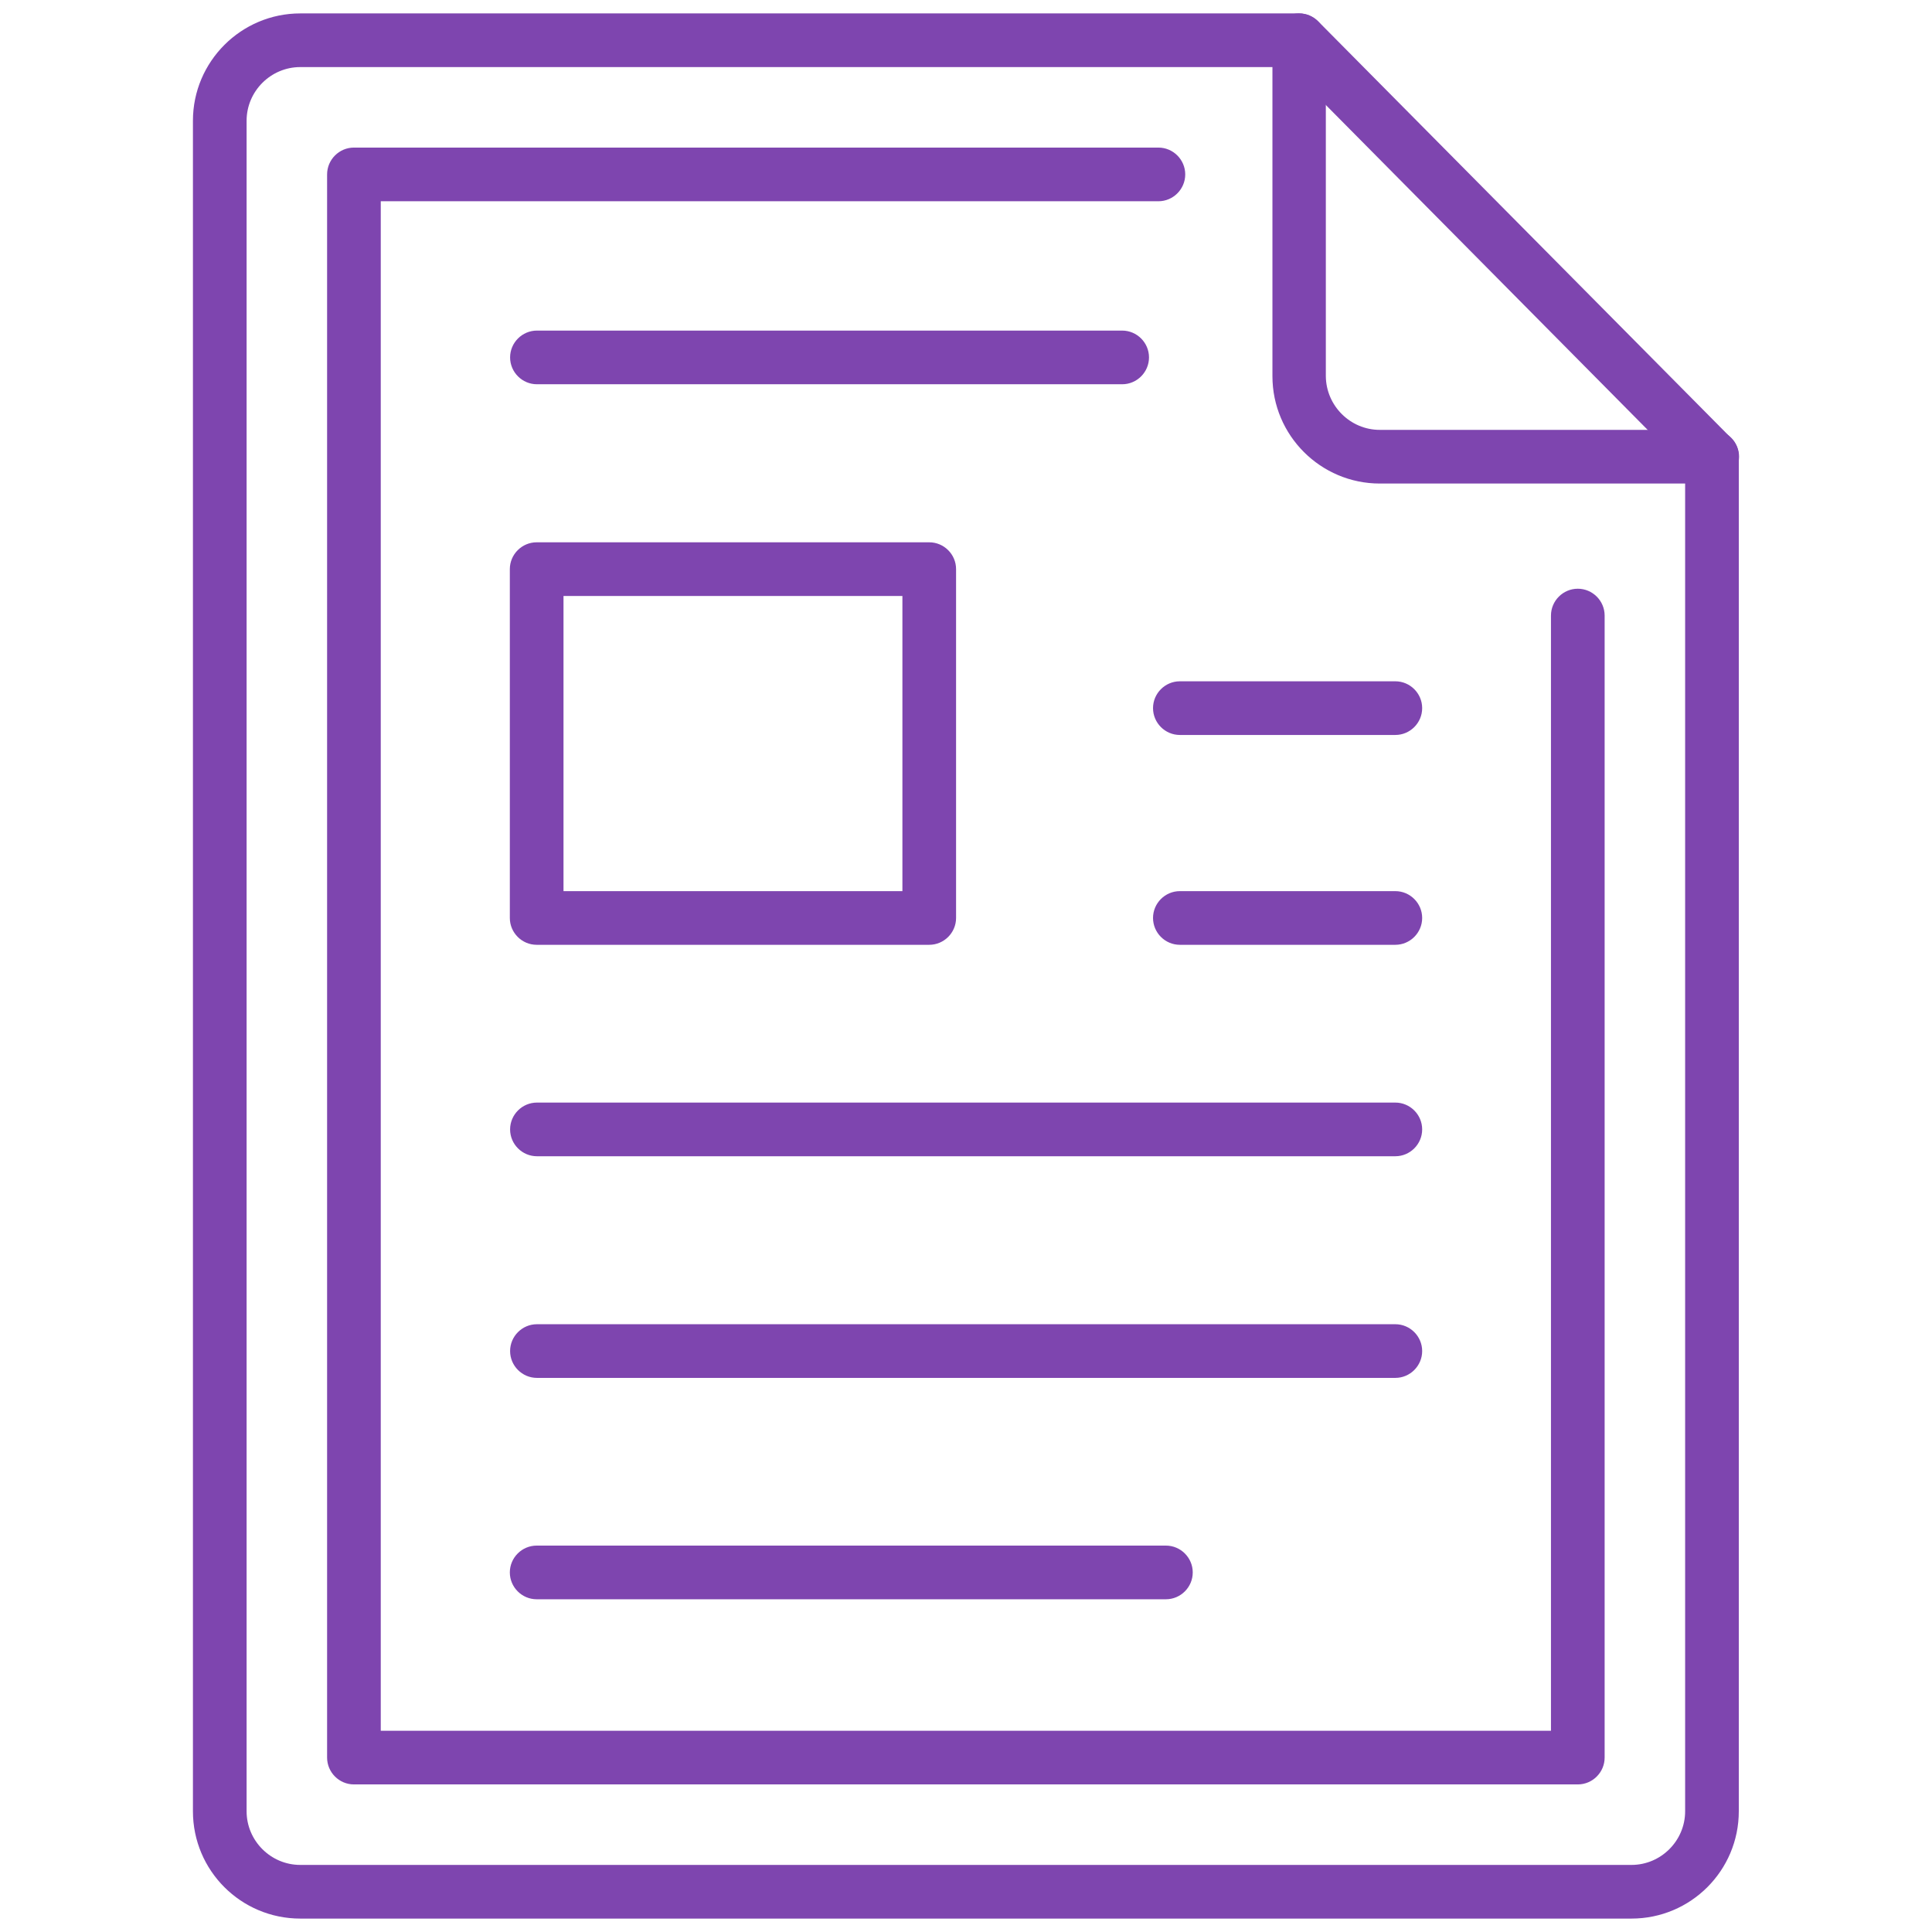
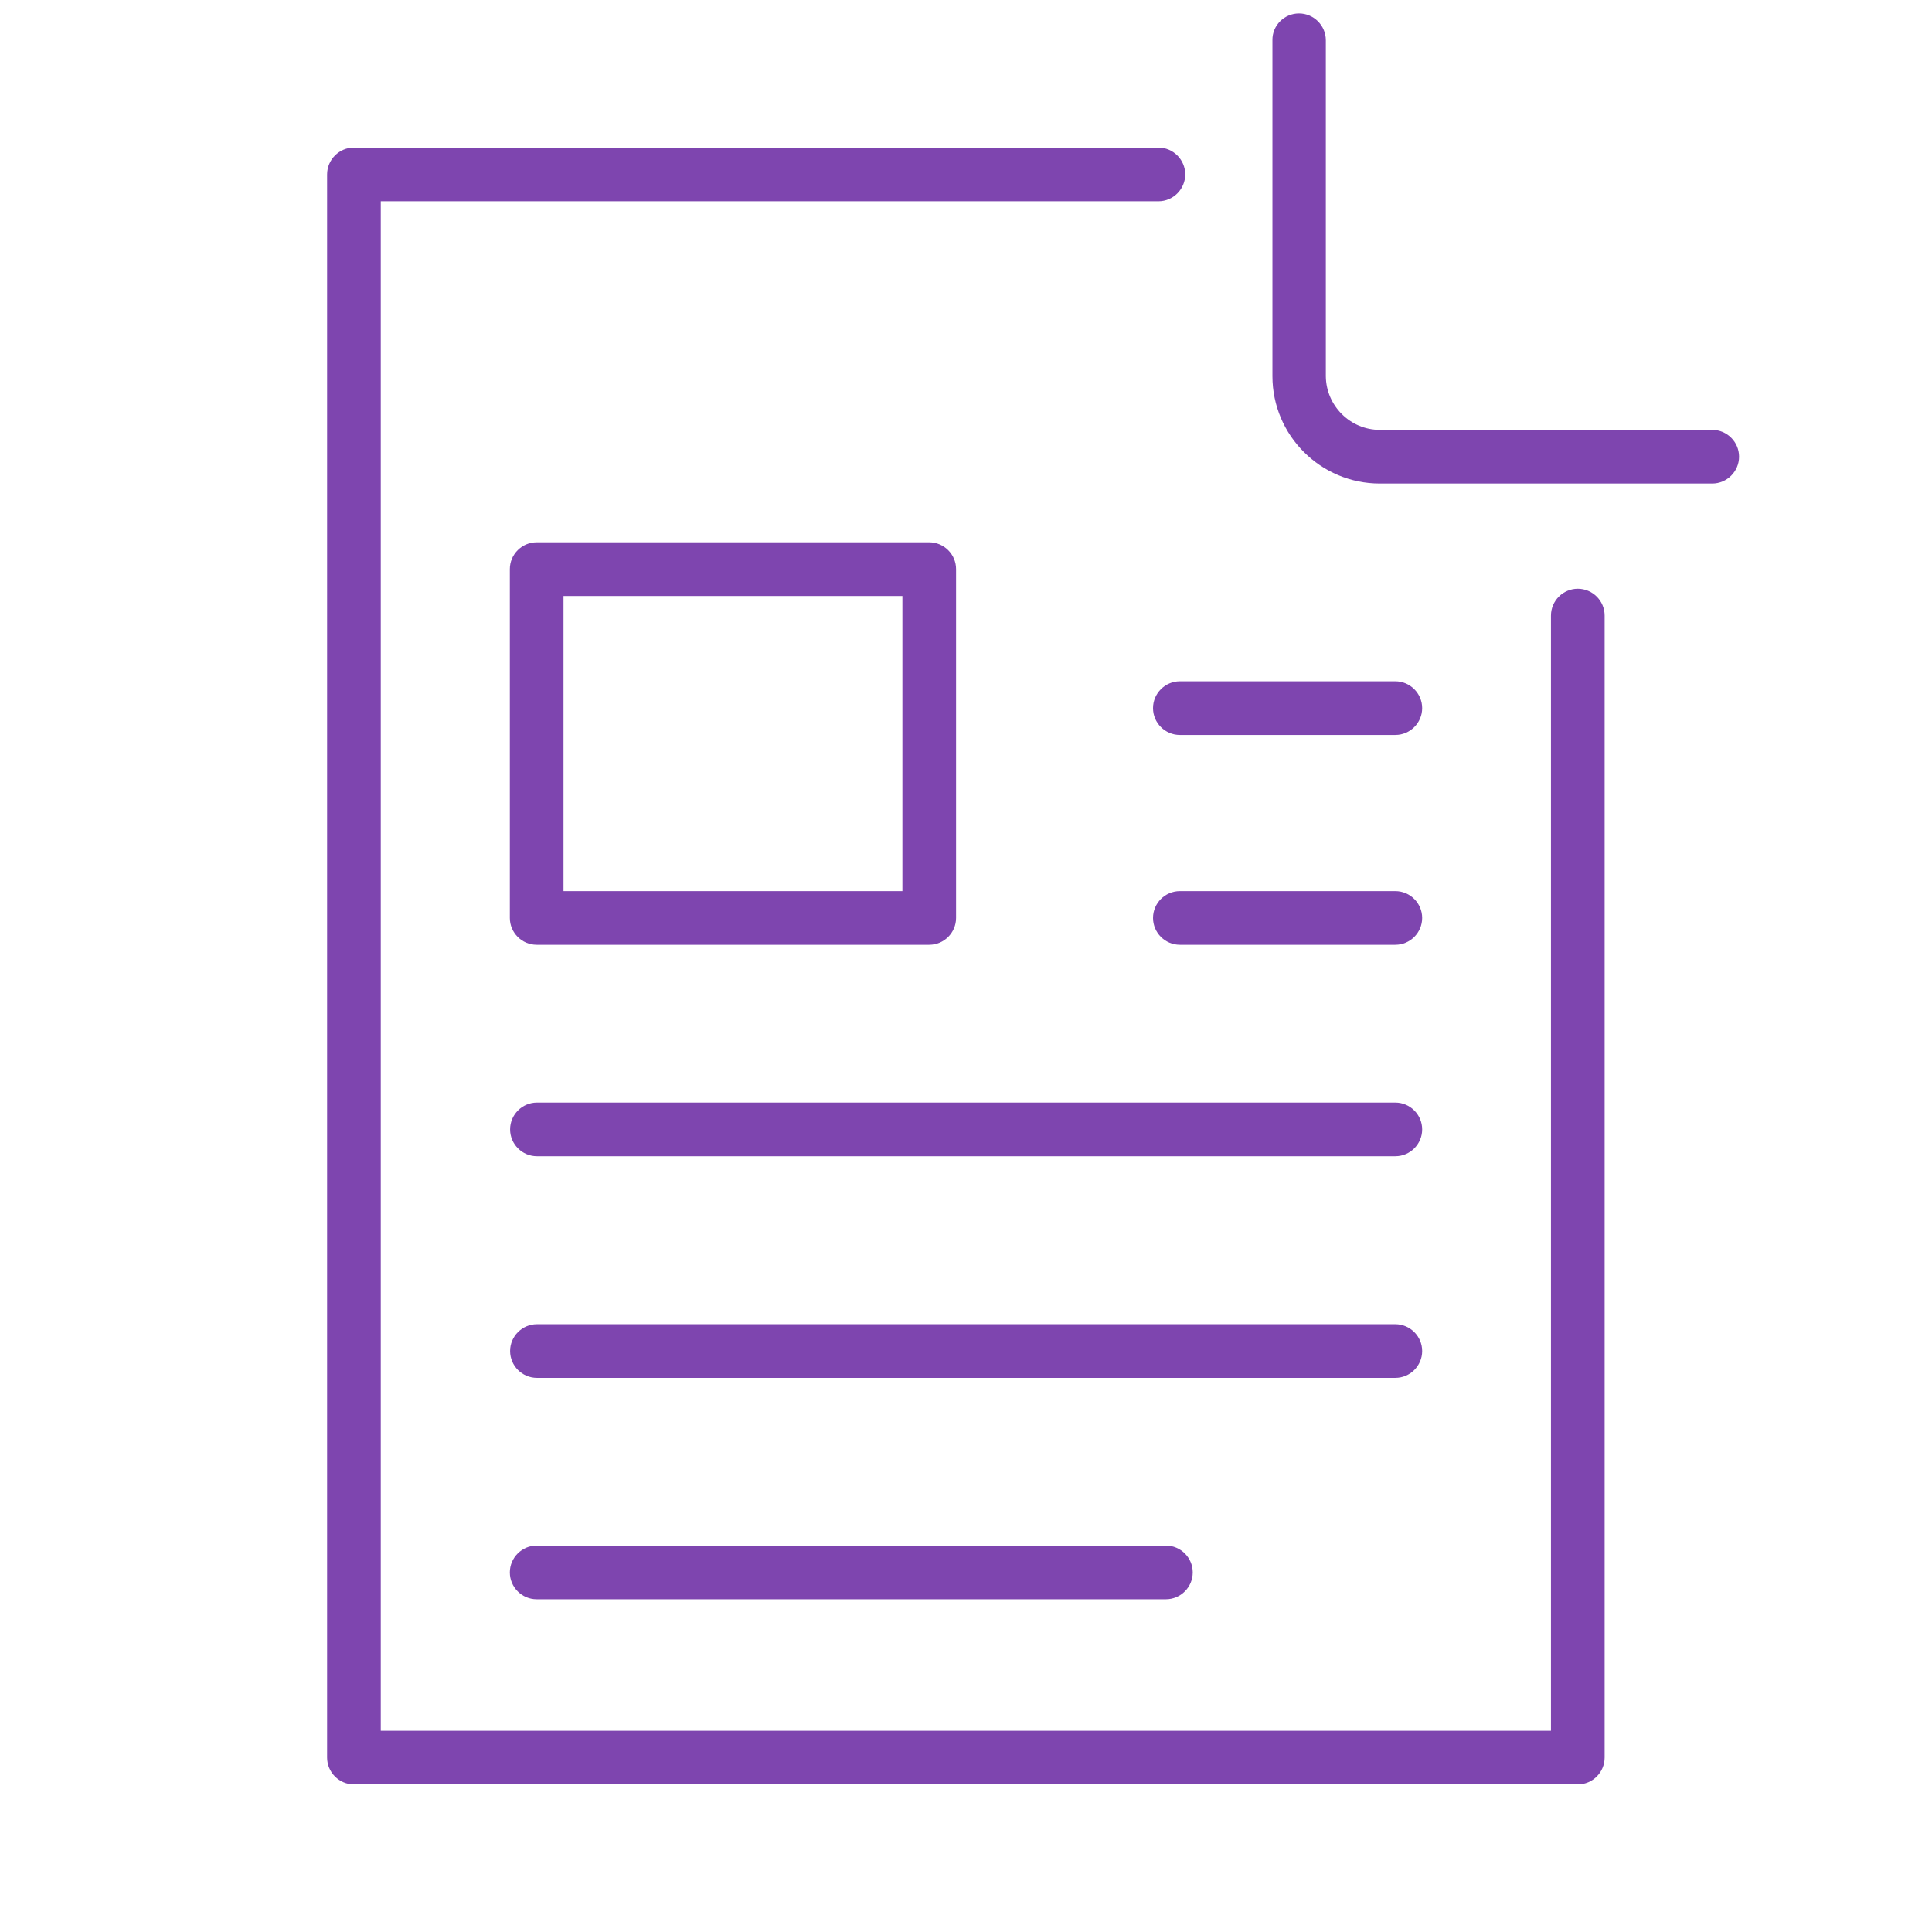
<svg xmlns="http://www.w3.org/2000/svg" id="Layer_1" data-name="Layer 1" width="72" height="72" viewBox="0 0 72 72">
  <defs>
    <style>
      .cls-1 {
        fill: #7e45af;
      }
    </style>
  </defs>
  <g id="report-">
    <g id="publications-">
      <g>
-         <path class="cls-1" d="M41.82,14.32h-21.81c-.55,0-1-.45-1-1s.45-1,1-1h21.81c.55,0,1,.45,1,1s-.45,1-1,1Z" />
        <path class="cls-1" d="M52,43.09h-31.99c-.55,0-1-.45-1-1s.45-1,1-1h31.99c.55,0,1,.45,1,1s-.45,1-1,1Z" />
        <path class="cls-1" d="M52,51.35h-31.99c-.55,0-1-.45-1-1s.45-1,1-1h31.99c.55,0,1,.45,1,1s-.45,1-1,1Z" />
        <path class="cls-1" d="M43.45,59.6h-23.45c-.55,0-1-.45-1-1s.45-1,1-1h23.45c.55,0,1,.45,1,1s-.45,1-1,1Z" />
        <path class="cls-1" d="M52,35.21h-8.03c-.55,0-1-.45-1-1s.45-1,1-1h8.03c.55,0,1,.45,1,1s-.45,1-1,1Z" />
        <path class="cls-1" d="M52,27.39h-8.03c-.55,0-1-.45-1-1s.45-1,1-1h8.03c.55,0,1,.45,1,1s-.45,1-1,1Z" />
        <path class="cls-1" d="M34.63,35.21h-14.63c-.55,0-1-.45-1-1v-13c0-.55.45-1,1-1h14.63c.55,0,1,.45,1,1v13c0,.55-.45,1-1,1ZM21,33.21h12.63v-11h-12.63v11Z" />
      </g>
      <g>
-         <path class="cls-1" d="M60.81,71.5H11.19c-2.21,0-4-1.79-4-4V4.5C7.19,2.29,8.99.5,11.19.5h37.23c.27,0,.52.11.71.3l15.38,15.52c.19.19.29.44.29.7v50.48c0,2.21-1.79,4-4,4ZM11.19,2.5c-1.1,0-2,.9-2,2v63c0,1.1.9,2,2,2h49.61c1.1,0,2-.9,2-2V17.43l-14.79-14.93H11.19Z" />
        <path class="cls-1" d="M58.81,66.5H13.19c-.55,0-1-.45-1-1V6.5c0-.55.45-1,1-1h29.98c.55,0,1,.45,1,1s-.45,1-1,1H14.19v57h43.61V22.94c0-.55.45-1,1-1s1,.45,1,1v42.56c0,.55-.45,1-1,1Z" />
        <path class="cls-1" d="M63.81,18.02h-12.39c-2.2,0-4-1.79-4-4V1.5c-.01-.55.44-1,.99-1h0c.55,0,1,.45,1,1v12.52c.01,1.1.91,2,2.01,2h12.39c.55,0,1,.45,1,1s-.45,1-1,1Z" />
      </g>
    </g>
  </g>
</svg>